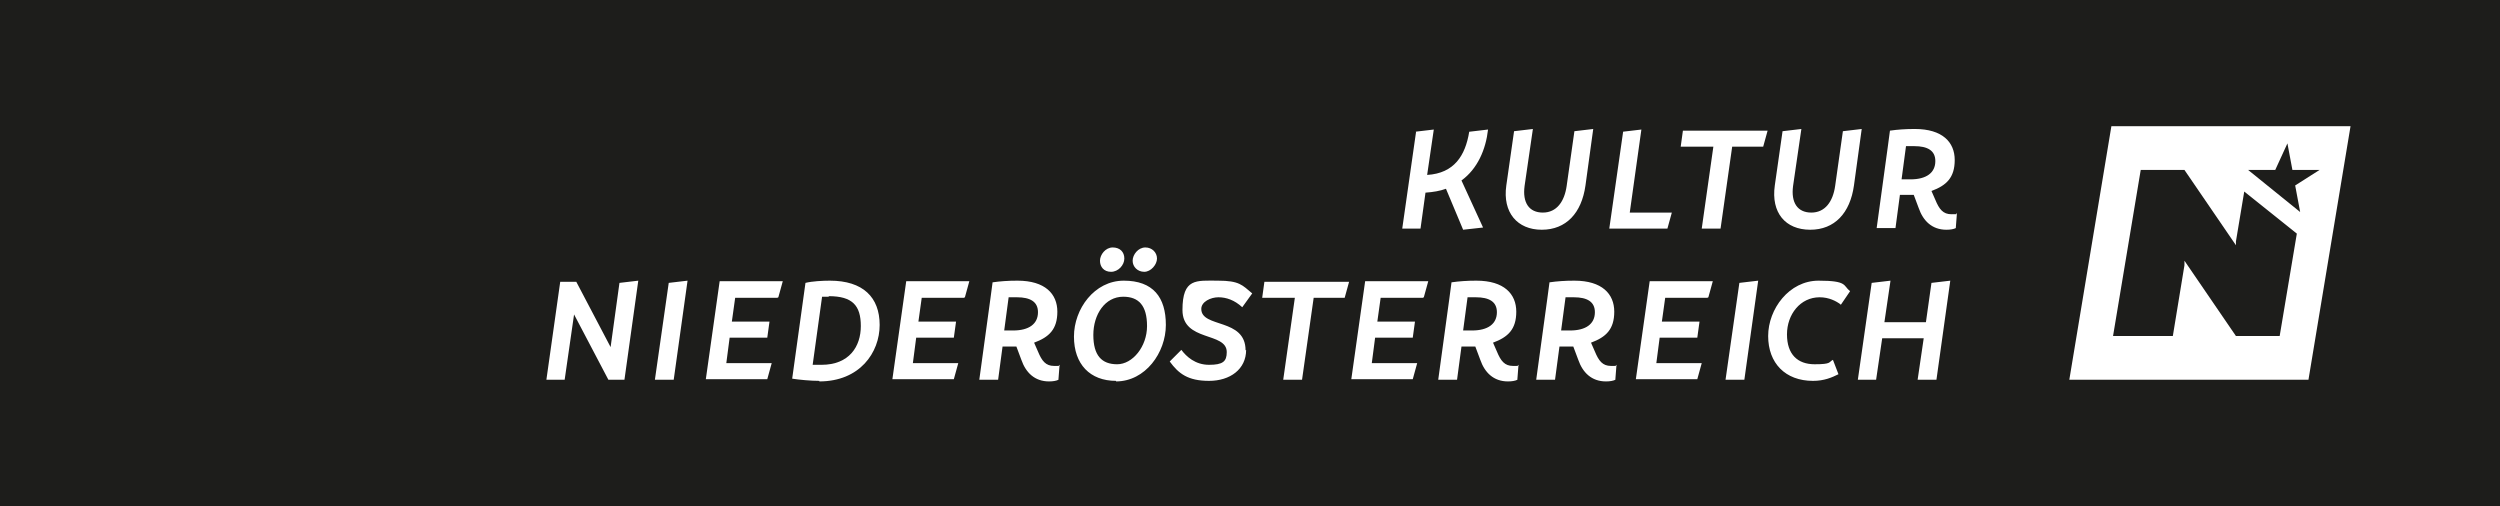
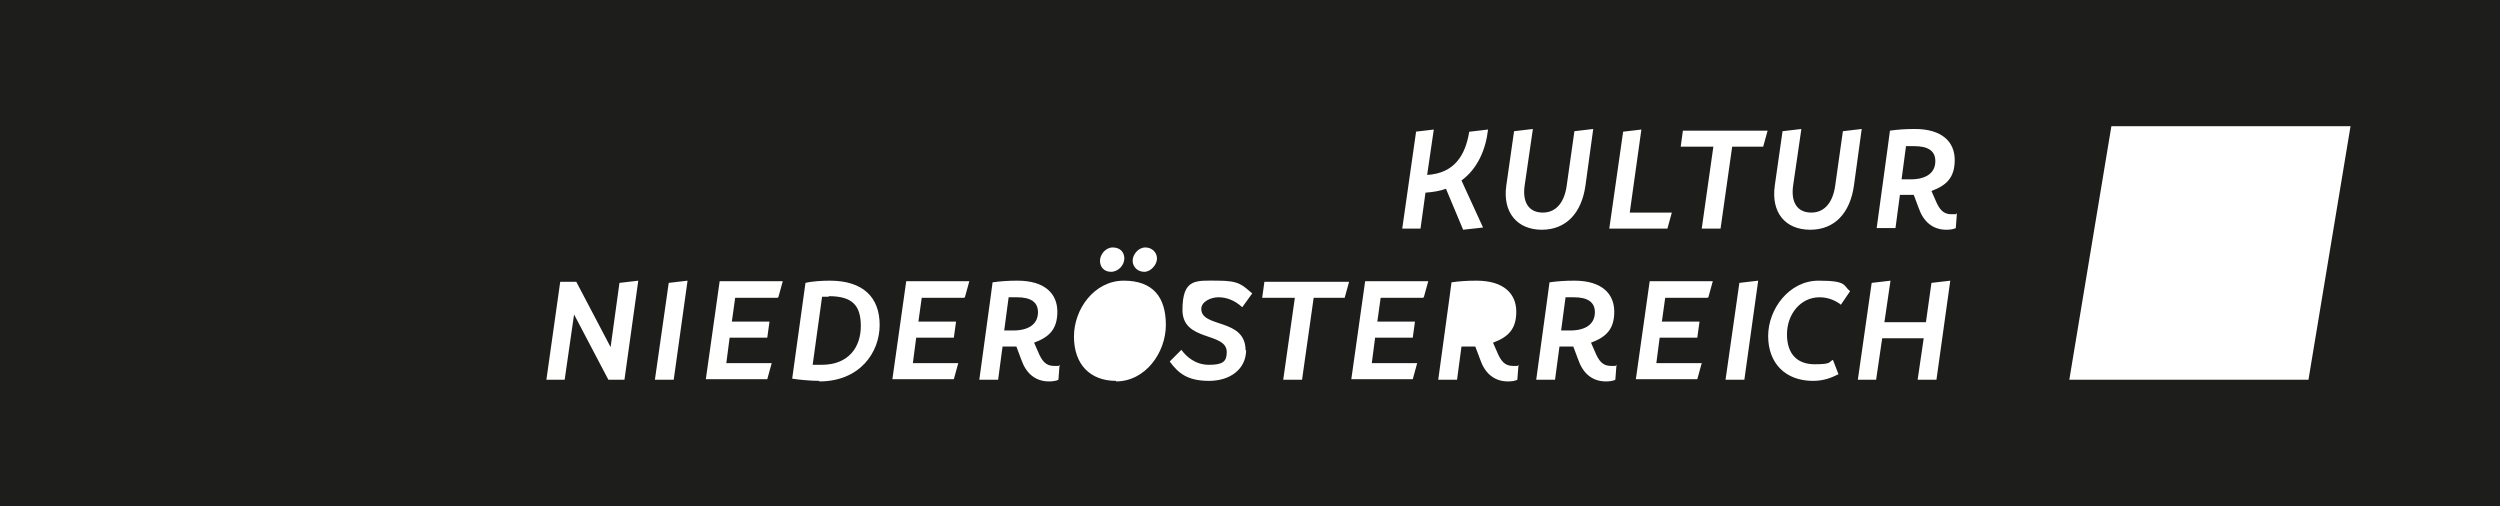
<svg xmlns="http://www.w3.org/2000/svg" viewBox="0 0 451.6 91.4">
  <defs>
    <style>      .cls-1 {        fill: #1d1d1b;      }    </style>
  </defs>
  <g>
    <g id="Ebene_1">
      <g>
        <path class="cls-1" d="M149.7,53.6c-.3,0-.7,0-1.2,0l-1.7,12.3c.6,0,1.2,0,1.6,0,5,0,7.1-3.3,7.1-7s-1.5-5.4-5.8-5.4Z" />
        <path class="cls-1" d="M349.6,29.1c0-1.9-1.4-2.7-3.8-2.7s-1,0-1.5,0l-.8,6c.5,0,1,0,1.6,0,2.9,0,4.5-1.2,4.5-3.3Z" />
        <path class="cls-1" d="M288.1,56.4c0-1.9-1.4-2.7-3.8-2.7s-1,0-1.5,0l-.8,6c.5,0,1,0,1.6,0,2.9,0,4.5-1.2,4.5-3.3Z" />
-         <path class="cls-1" d="M270.4,56.4c0-1.9-1.4-2.7-3.8-2.7s-1,0-1.5,0l-.8,6c.5,0,1,0,1.6,0,2.9,0,4.5-1.2,4.5-3.3Z" />
        <path class="cls-1" d="M187.5,56.4c0-1.9-1.4-2.7-3.8-2.7s-1,0-1.5,0l-.8,6c.5,0,1,0,1.6,0,2.9,0,4.5-1.2,4.5-3.3Z" />
-         <path class="cls-1" d="M202.9,53.6c-3.3,0-5.4,3.2-5.4,6.9s1.5,5.3,4.3,5.3,5.4-3.2,5.4-6.9-1.5-5.3-4.3-5.3Z" />
        <path class="cls-1" d="M0,0v91.4h451.6V0H0ZM293.1,23.8l3.4-.4-2.1,15h7.6l-.8,2.9h-10.5l2.5-17.5ZM272.1,33.5l1.4-9.8,3.4-.4-1.5,10.3c-.4,3,.8,4.8,3.3,4.8s3.9-2,4.3-4.8l1.4-9.9,3.4-.4-1.4,10.2c-.7,5-3.5,8-7.9,8s-7.1-3.1-6.4-8ZM255.6,23.8l3.4-.4-1.2,8.2c4.9-.3,6.9-3.5,7.6-7.8l3.4-.4c-.4,3.6-1.9,7.1-4.8,9.2l3.9,8.5-3.6.4-3.1-7.4c-1.1.4-2.3.6-3.7.7l-.9,6.5h-3.3l2.5-17.5ZM206.9,44.7c1.2,0,2.1.9,2.1,2s-1.1,2.4-2.3,2.4-2.1-.9-2.1-2,1-2.4,2.3-2.4ZM201,44.7c1.3,0,2.1.8,2.1,2s-1.1,2.4-2.4,2.4-2-.9-2-2,1-2.4,2.3-2.4ZM112.8,68.6h-2.9l-6.2-11.8-1.7,11.8h-3.3l2.5-17.7h2.9l6.2,11.8,1.6-11.6,3.4-.4-2.5,17.9ZM121.6,68.6h-3.3l2.5-17.5,3.4-.4-2.5,17.9ZM140.4,53.8h-7.6l-.6,4.3h6.8l-.4,2.9h-6.8l-.6,4.6h8.2l-.8,2.9h-11.1l2.5-17.7h11.4l-.8,2.9ZM148,68.8c-1.5,0-3.7-.2-4.9-.4h0c0,0,0,0,0,0l2.4-17.3h0c1.2-.3,3.1-.4,4.4-.4,6,0,9,3,9,8s-3.6,10.2-10.9,10.2ZM174.1,53.8h-7.6l-.6,4.3h6.8l-.4,2.9h-6.8l-.6,4.6h8.2l-.8,2.9h-11.1l2.5-17.7h11.4l-.8,2.9ZM191.2,68.6c-.4.2-1,.3-1.7.3-2.6,0-4.2-1.6-5-3.9l-.9-2.4c-.3,0-.6,0-1,0-.5,0-1,0-1.5,0l-.8,6h-3.4l2-14.6.4-3c1.4-.2,2.8-.3,4.5-.3,5,0,7.2,2.4,7.2,5.6s-1.5,4.6-4.2,5.6l.7,1.6c.7,1.7,1.4,2.6,2.9,2.6s.6,0,1-.2l-.2,2.6ZM201.6,68.8c-4.7,0-7.6-3-7.6-8s3.7-10.1,9-10.1,7.6,3,7.6,8-3.7,10.2-9,10.2ZM225.1,63.2c0,3.5-2.9,5.6-6.7,5.6s-5.5-1.3-7.1-3.5l2.1-2.1c.9,1.2,2.5,2.7,5,2.7s3.2-.6,3.2-2.3c0-3.7-8-1.8-8-7.6s2.5-5.3,6.4-5.3,4.4.8,6.2,2.3l-1.8,2.5c-1.4-1.3-2.9-1.8-4.3-1.8s-3.1.8-3.1,2.1c0,3.5,8,1.6,8,7.5ZM242.9,53.8h-5.6l-2.1,14.8h-3.4l2.1-14.8h-5.9l.4-2.9h15.3l-.8,2.9ZM257,53.8h-7.6l-.6,4.3h6.8l-.4,2.9h-6.8l-.6,4.6h8.2l-.8,2.9h-11.1l2.5-17.7h11.4l-.8,2.9ZM274.1,68.6c-.4.2-1,.3-1.7.3-2.6,0-4.2-1.6-5-3.9l-.9-2.4c-.3,0-.6,0-1,0-.5,0-1,0-1.5,0l-.8,6h-3.4l2-14.6.4-3c1.4-.2,2.8-.3,4.5-.3,5,0,7.2,2.4,7.2,5.6s-1.5,4.6-4.2,5.6l.7,1.6c.7,1.7,1.4,2.6,2.9,2.6s.6,0,1-.2l-.2,2.6ZM291.8,68.6c-.4.2-1,.3-1.7.3-2.6,0-4.2-1.6-5-3.9l-.9-2.4c-.3,0-.6,0-1,0-.5,0-1,0-1.5,0l-.8,6h-3.4l2-14.6.4-3c1.4-.2,2.8-.3,4.5-.3,5,0,7.2,2.4,7.2,5.6s-1.5,4.6-4.2,5.6l.7,1.6c.7,1.7,1.4,2.6,2.9,2.6s.6,0,1-.2l-.2,2.6ZM308.4,53.8h-7.6l-.6,4.3h6.8l-.4,2.9h-6.8l-.6,4.6h8.2l-.8,2.9h-11.1l2.5-17.7h11.4l-.8,2.9ZM315,68.6h-3.3l2.5-17.5,3.4-.4-2.5,17.9ZM318.5,26.5h-5.6l-2.1,14.8h-3.4l2.1-14.8h-5.9l.4-2.9h15.3l-.8,2.9ZM332.5,55c-.8-.6-2.1-1.3-3.8-1.3-3.5,0-5.9,3.1-5.9,6.7s1.9,5.4,5,5.4,2.5-.4,3.3-.8l1,2.6c-1.2.6-2.6,1.2-4.6,1.2-5,0-8.1-3.2-8.1-8.1s3.8-10,9.1-10,4.4.9,5.7,1.9l-1.7,2.5ZM327,41.5c-4.5,0-7.1-3.1-6.4-8l1.4-9.8,3.4-.4-1.5,10.3c-.4,3,.8,4.8,3.3,4.8s3.9-2,4.3-4.8l1.4-9.9,3.4-.4-1.4,10.2c-.7,5-3.5,8-7.9,8ZM349.7,68.6h-3.3l1.1-7.5h-7.5l-1.1,7.5h-3.3l2.5-17.5,3.4-.4-1.1,7.5h7.5l1-7.1,3.4-.4-2.5,17.9ZM353.3,41.2c-.4.2-1,.3-1.7.3-2.6,0-4.2-1.6-5-3.9l-.9-2.4c-.3,0-.6,0-1,0-.5,0-1,0-1.5,0l-.8,6h-3.4l2-14.6.4-3c1.4-.2,2.8-.3,4.5-.3,5,0,7.2,2.4,7.2,5.6s-1.5,4.6-4.2,5.6l.7,1.6c.7,1.7,1.4,2.6,2.9,2.6s.6,0,1-.2l-.2,2.6ZM417,68.6h-43.2l7.6-45.8h43.2l-7.6,45.8Z" />
-         <polygon class="cls-1" points="394.6 47.9 394.6 47.1 403.9 60.7 411.8 60.7 414.9 42.2 405.4 34.6 403.9 43.6 403.9 44.3 394.6 30.7 386.7 30.7 381.7 60.7 392.5 60.7 394.6 47.9" />
-         <polygon class="cls-1" points="414.6 33.5 419 30.7 414.1 30.7 413.2 25.9 411 30.7 406.1 30.7 415.5 38.3 414.6 33.5" />
      </g>
    </g>
  </g>
</svg>